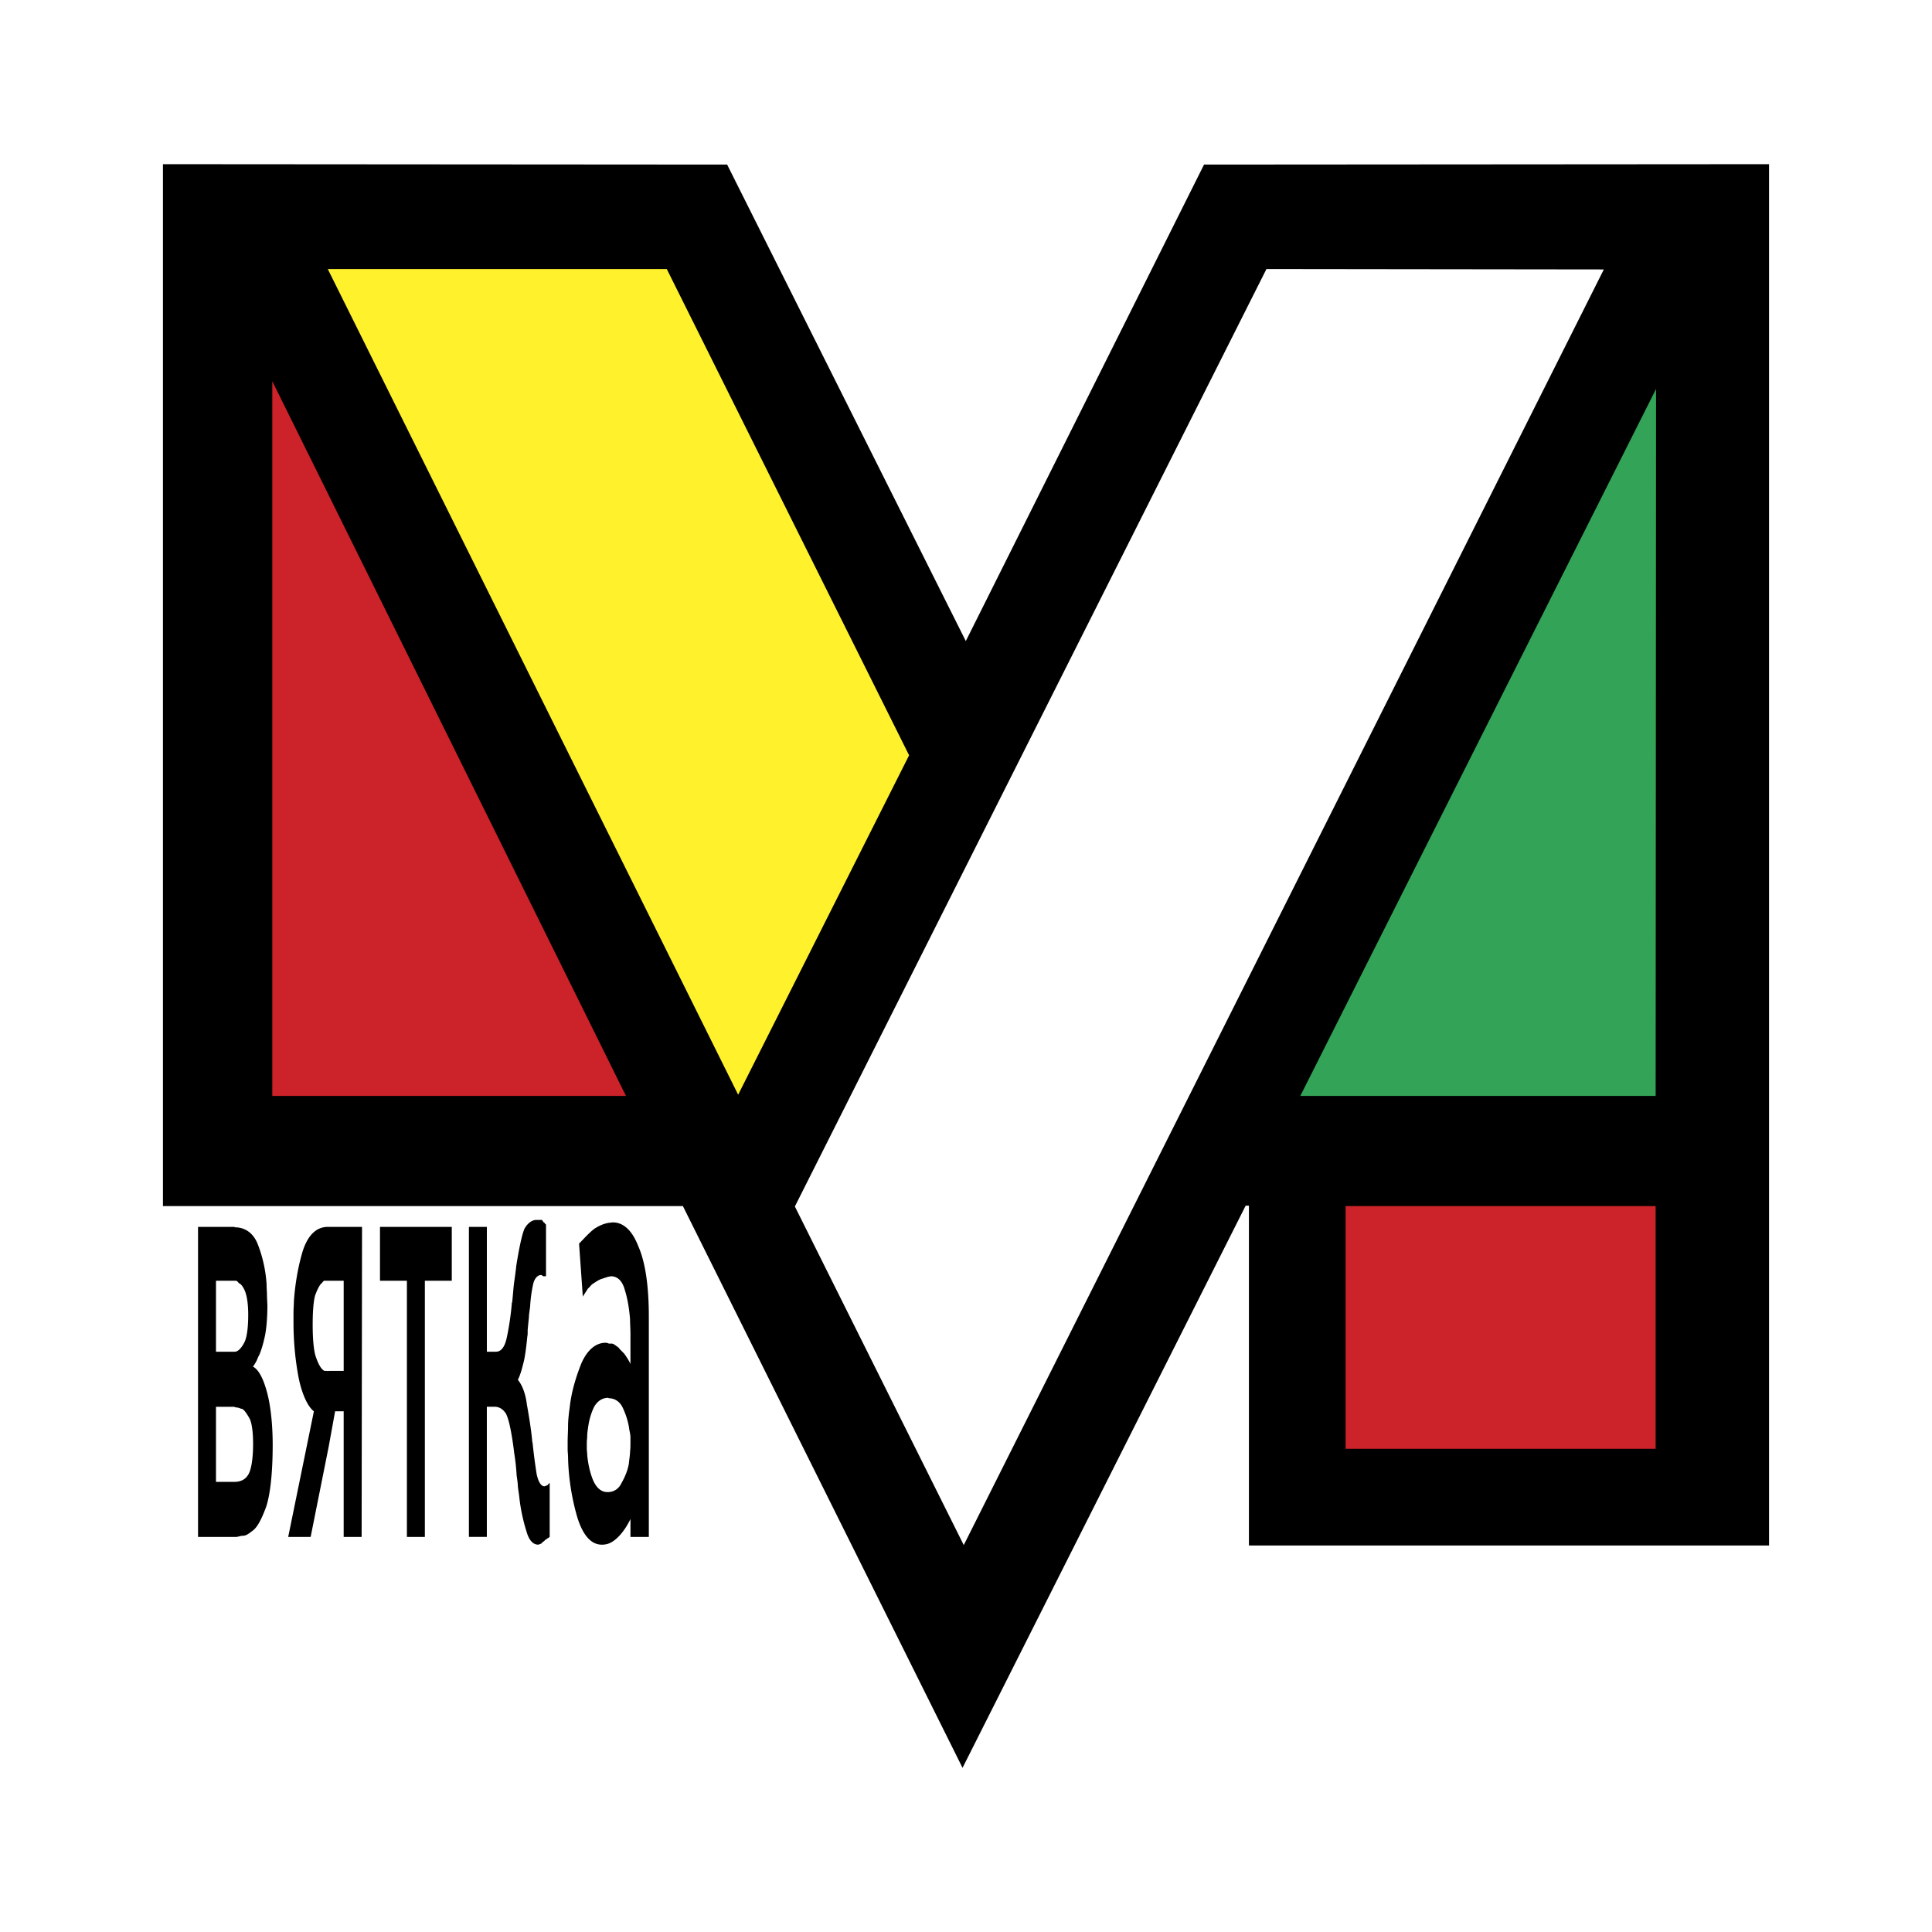
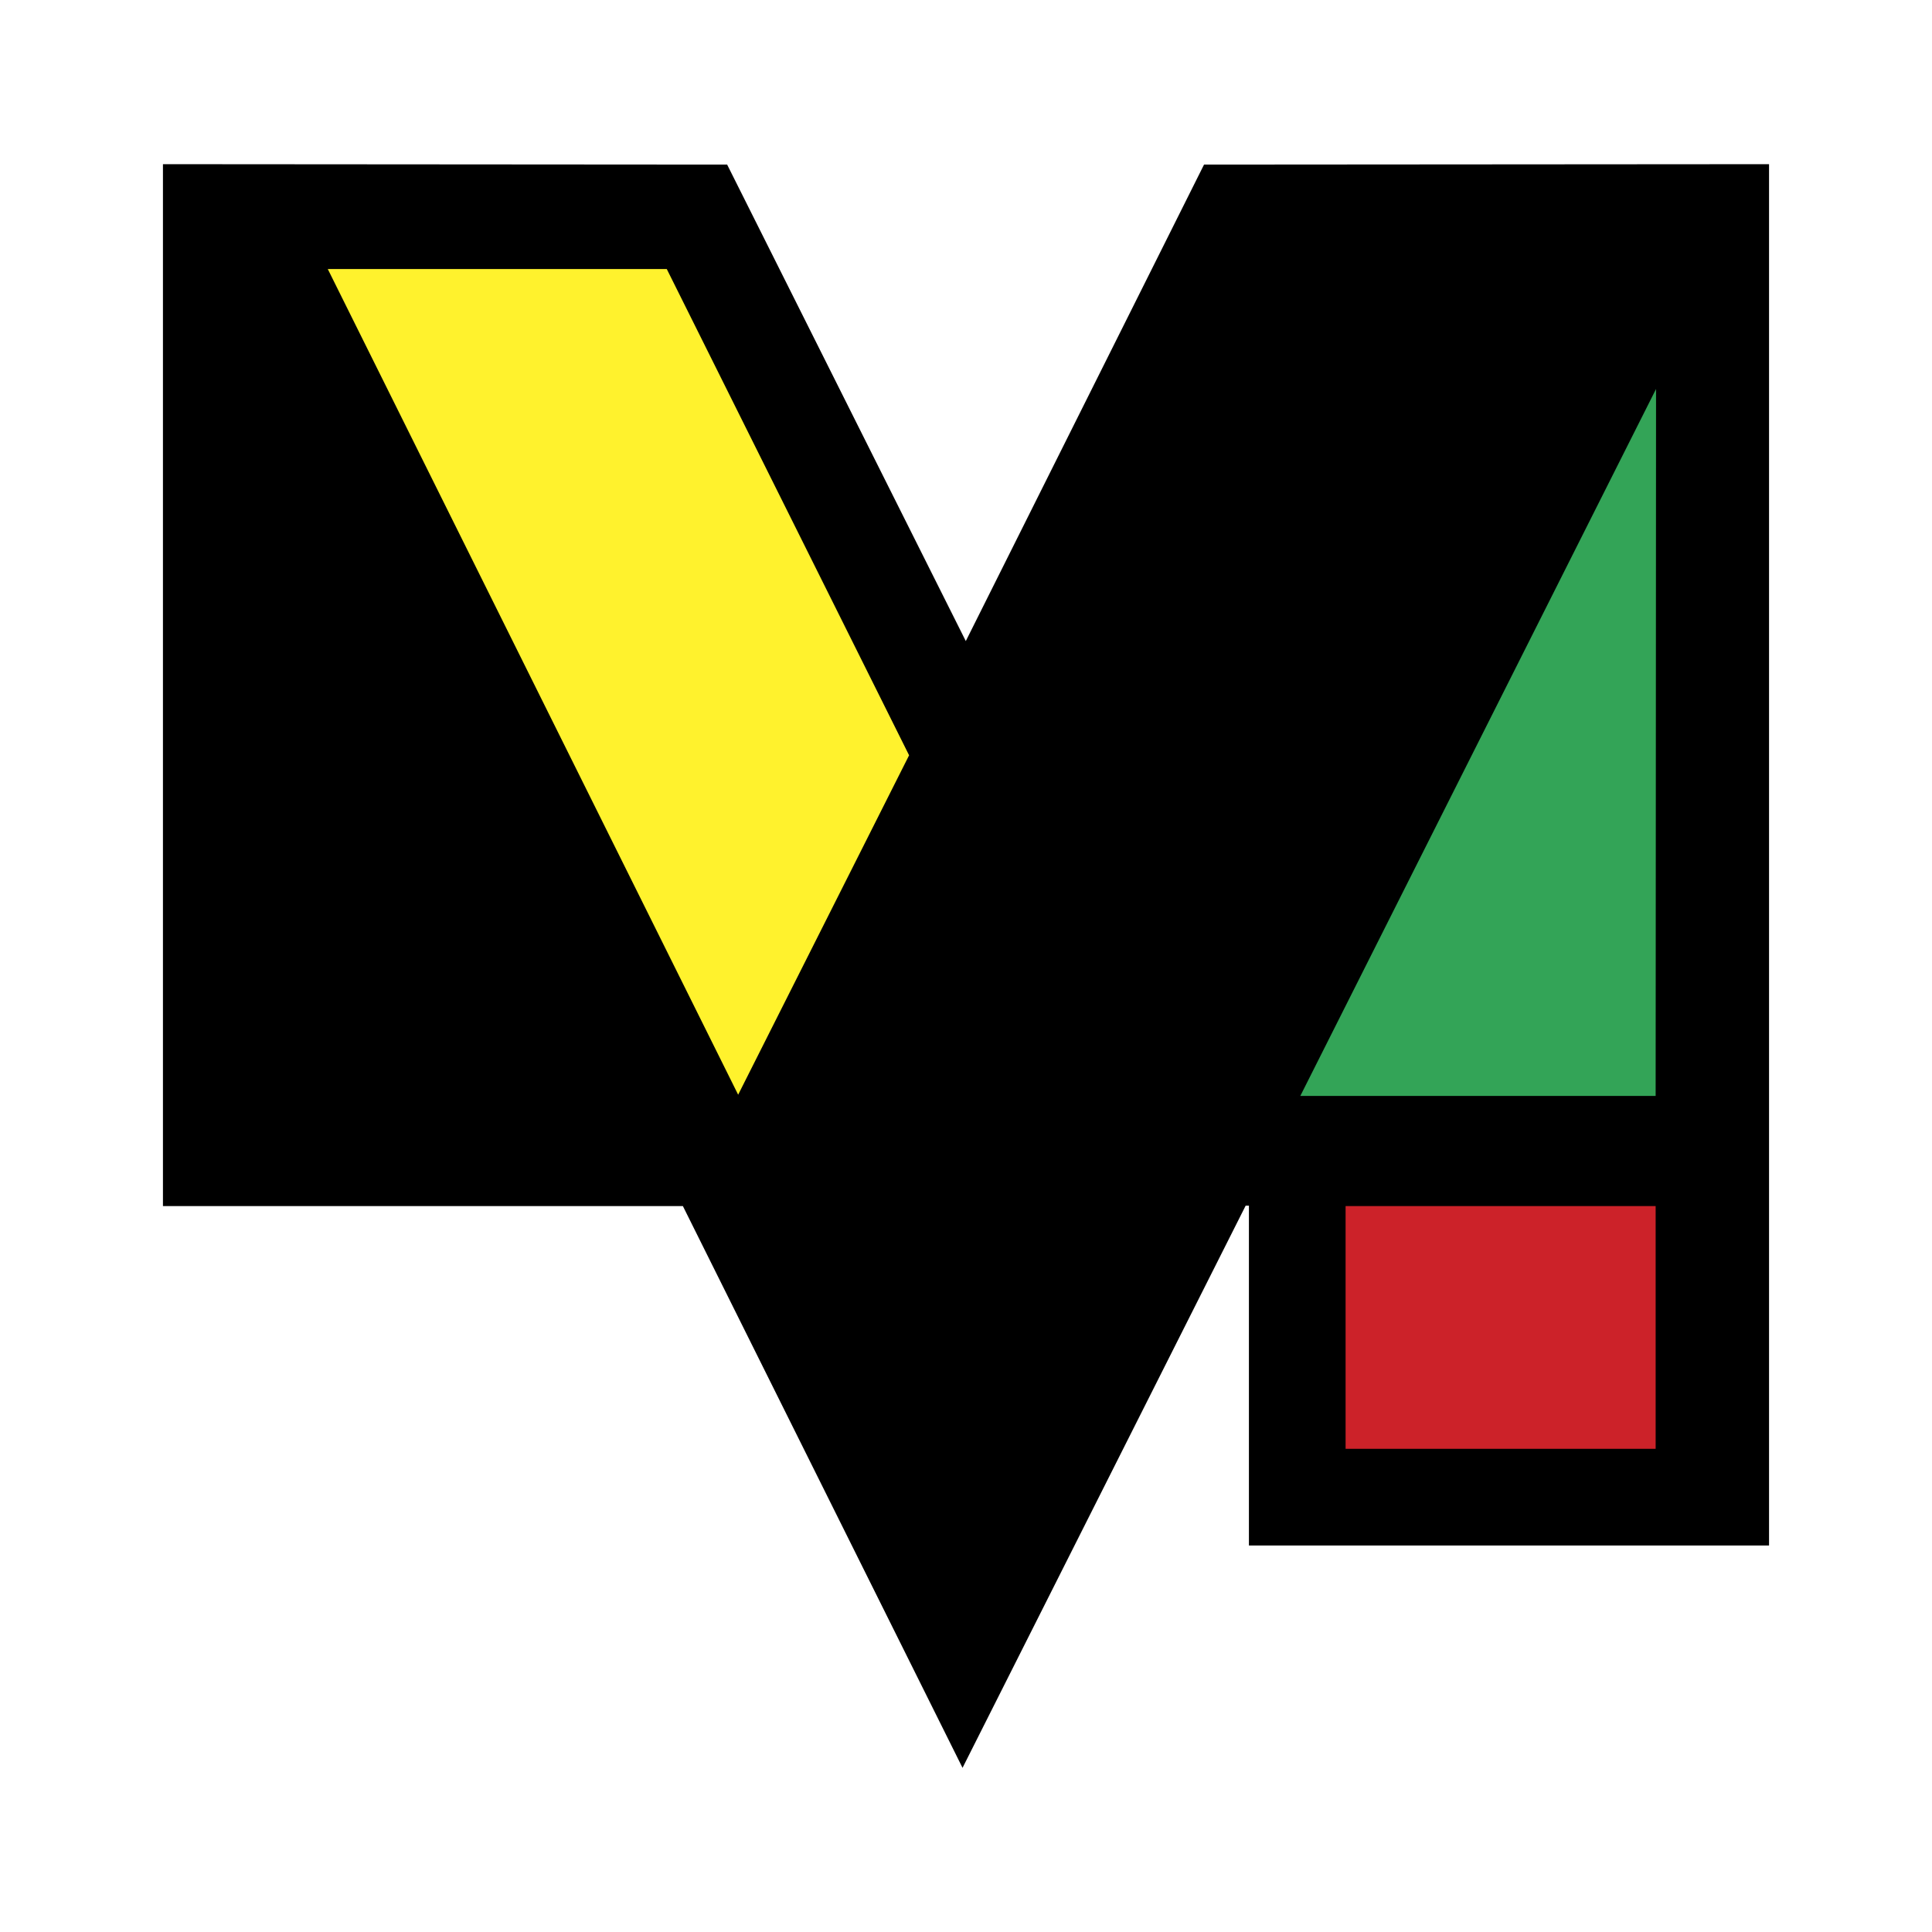
<svg xmlns="http://www.w3.org/2000/svg" width="2500" height="2500" viewBox="0 0 192.756 192.756">
  <g fill-rule="evenodd" clip-rule="evenodd">
    <path fill="#fff" d="M0 0h192.756v192.756H0V0z" />
    <path d="M120.127 16.42L96.358 63.96 72.547 16.42l-56.29-.04v103.95h51.874l27.901 56.047 28.247-56.087h.326v33.904h51.893V16.38l-56.371.04z" />
-     <path fill="#fff" d="M79.304 120.371l16.85 33.782 63.86-127.272-33.66-.041-47.05 93.531z" />
    <path fill="#33a457" d="M165.225 38.806l-35.493 70.536h35.452l.041-70.536z" />
-     <path fill="#cc2229" d="M27.166 38.033l35.288 71.309H27.166V38.033z" />
    <path fill="#fff22d" d="M66.523 26.84L90.7 75.356 73.646 109.22 32.701 26.84h33.822z" />
-     <path fill="#cc2229" d="M134.25 120.33h30.934v24.218H134.25V120.33z" />
-     <path d="M63.675 124.319c-.611-1.587-1.506-2.361-2.523-2.361-.123 0-.285.041-.408.041-.488.081-.977.285-1.465.611-.57.447-1.059 1.017-1.506 1.465l.366 5.169v.122c.163-.244.366-.57.529-.813.122-.081.285-.326.447-.448.326-.203.651-.447.977-.529.245-.081.448-.162.651-.203.082 0 .163-.041.204-.041.652 0 1.14.448 1.384 1.343.285.896.448 1.913.529 2.932 0 .447.041 1.017.041 1.465v3.013c-.204-.449-.448-.774-.611-1.019-.203-.203-.448-.447-.61-.65-.204-.123-.447-.366-.651-.366h-.285a.758.758 0 0 0-.325-.082c-1.018 0-1.872.773-2.442 2.117-.529 1.343-.977 2.807-1.14 4.354-.082.569-.162 1.262-.162 1.831 0 .448-.041 1.1-.041 1.547v.773c0 .244.041.569.041.814.041 2.115.407 4.232.936 6.023.57 1.791 1.384 2.686 2.442 2.686.244 0 .488-.04.691-.121.326-.123.651-.367.937-.651.448-.448.896-1.099 1.221-1.791v1.791h1.832V131.36c-.001-3.133-.367-5.494-1.059-7.041zm-.774 19.618c0 .204 0 .571-.041.896 0 .325-.082.772-.123 1.221-.122.692-.407 1.343-.732 1.914-.244.528-.692.854-1.262.895h-.163c-.611 0-1.099-.447-1.424-1.221-.285-.691-.488-1.588-.57-2.483 0-.203-.041-.447-.041-.65v-.571c0-.243.041-.447.041-.691 0-.203.041-.528.082-.773.081-.691.285-1.465.61-2.116.325-.569.814-.896 1.384-.896.041 0 .081.041.081.041.57 0 1.099.326 1.384.937.326.691.57 1.466.651 2.157.041.203.122.569.122.773l.001.567zM40.597 153.34v-25.561h-2.686v-5.372h7.163v5.372h-2.686v25.561h-1.791zM46.783 153.34v-30.933h1.791v12.454h.896c.529 0 .855-.447 1.058-1.262.204-.896.407-2.116.529-3.46v-.122l.041-.081c.081-.692.122-1.465.203-2.035s.163-1.14.204-1.588c.285-1.79.57-3.134.814-3.703.285-.53.732-.896 1.181-.896h.569c.041 0 .122.243.204.243.04 0 .122.205.203.205v5.168h-.244c-.082 0-.163-.122-.244-.122-.366 0-.651.366-.773.814a13.748 13.748 0 0 0-.326 2.36c-.041.326-.122.773-.122 1.1-.041.325-.081.772-.122 1.221v.366c0 .082-.041.325-.041.325-.082.896-.203 1.791-.325 2.361-.163.651-.326 1.343-.611 1.913.448.528.773 1.425.896 2.441.204 1.14.407 2.36.529 3.582v.122l.041.121c.123 1.222.285 2.361.407 3.135.163.773.448 1.222.773 1.222.082 0 .163-.082.244-.082.082 0 .204-.243.285-.243v5.372c-.04 0-.122.122-.163.122-.082 0-.123.122-.204.122-.041 0-.082.081-.082.081-.041 0-.122.122-.122.122-.123 0-.245.245-.325.245-.082 0-.164.08-.245.08-.529 0-.936-.447-1.181-1.343a17.856 17.856 0 0 1-.691-3.215c-.042-.448-.123-.896-.164-1.262 0-.325-.081-.774-.122-1.1a20.652 20.652 0 0 0-.245-2.238 29.387 29.387 0 0 0-.244-1.71c-.204-1.221-.448-2.116-.691-2.36-.245-.326-.611-.529-.978-.529h-.814v12.984h-1.789v.003zM36.079 122.407H32.701c-1.099 0-1.954.772-2.482 2.36-.448 1.465-.774 3.256-.896 5.047 0 .325-.041.772-.041 1.099v1.018c0 2.035.204 3.948.53 5.617.325 1.547.895 2.808 1.505 3.256l-2.564 12.536h2.239l1.791-8.955.651-3.581h.854v12.536h1.791l.041-30.933h-.041zm-1.791 14.367H32.783c-.082.041-.123 0-.163 0h-.244c-.285-.122-.57-.57-.814-1.263-.244-.569-.366-1.79-.366-3.337 0-1.343.082-2.36.244-2.931.163-.448.367-.896.57-1.14.123-.081.245-.325.367-.325h1.912v8.996h-.001zM26.637 138.89c-.367-1.342-.814-2.237-1.425-2.563.082 0 .203-.243.326-.447.081-.122.203-.488.325-.692.204-.447.407-1.139.571-1.912.162-.774.243-1.914.243-3.013 0-.244-.04-.692-.04-1.018s-.041-.772-.041-1.14a13.36 13.36 0 0 0-.855-3.907c-.407-1.099-1.221-1.75-2.32-1.75 0 0 0-.04-.041-.04h-3.622v30.933H23.543c.204 0 .448-.122.733-.122.244 0 .569-.204.855-.448.528-.325.976-1.221 1.424-2.442.407-1.221.651-3.377.651-6.187 0-1.996-.203-3.909-.569-5.252zm-5.088-11.111H23.544c.082 0 .204.122.285.244.244.081.488.448.651.896.163.447.285 1.221.285 2.238 0 1.465-.163 2.442-.448 2.891-.245.447-.57.813-.896.813H21.549v-7.082zm3.175 19.414c-.286.448-.774.651-1.303.651h-1.873v-7.489h1.831c.041 0 .041.041.041.041.082 0 .204.041.285.041.123 0 .285.121.448.121.245.122.529.57.773 1.019.205.447.326 1.343.326 2.482 0 1.546-.203 2.687-.528 3.134z" />
+     <path fill="#cc2229" d="M134.25 120.33h30.934v24.218H134.25V120.33" />
  </g>
</svg>